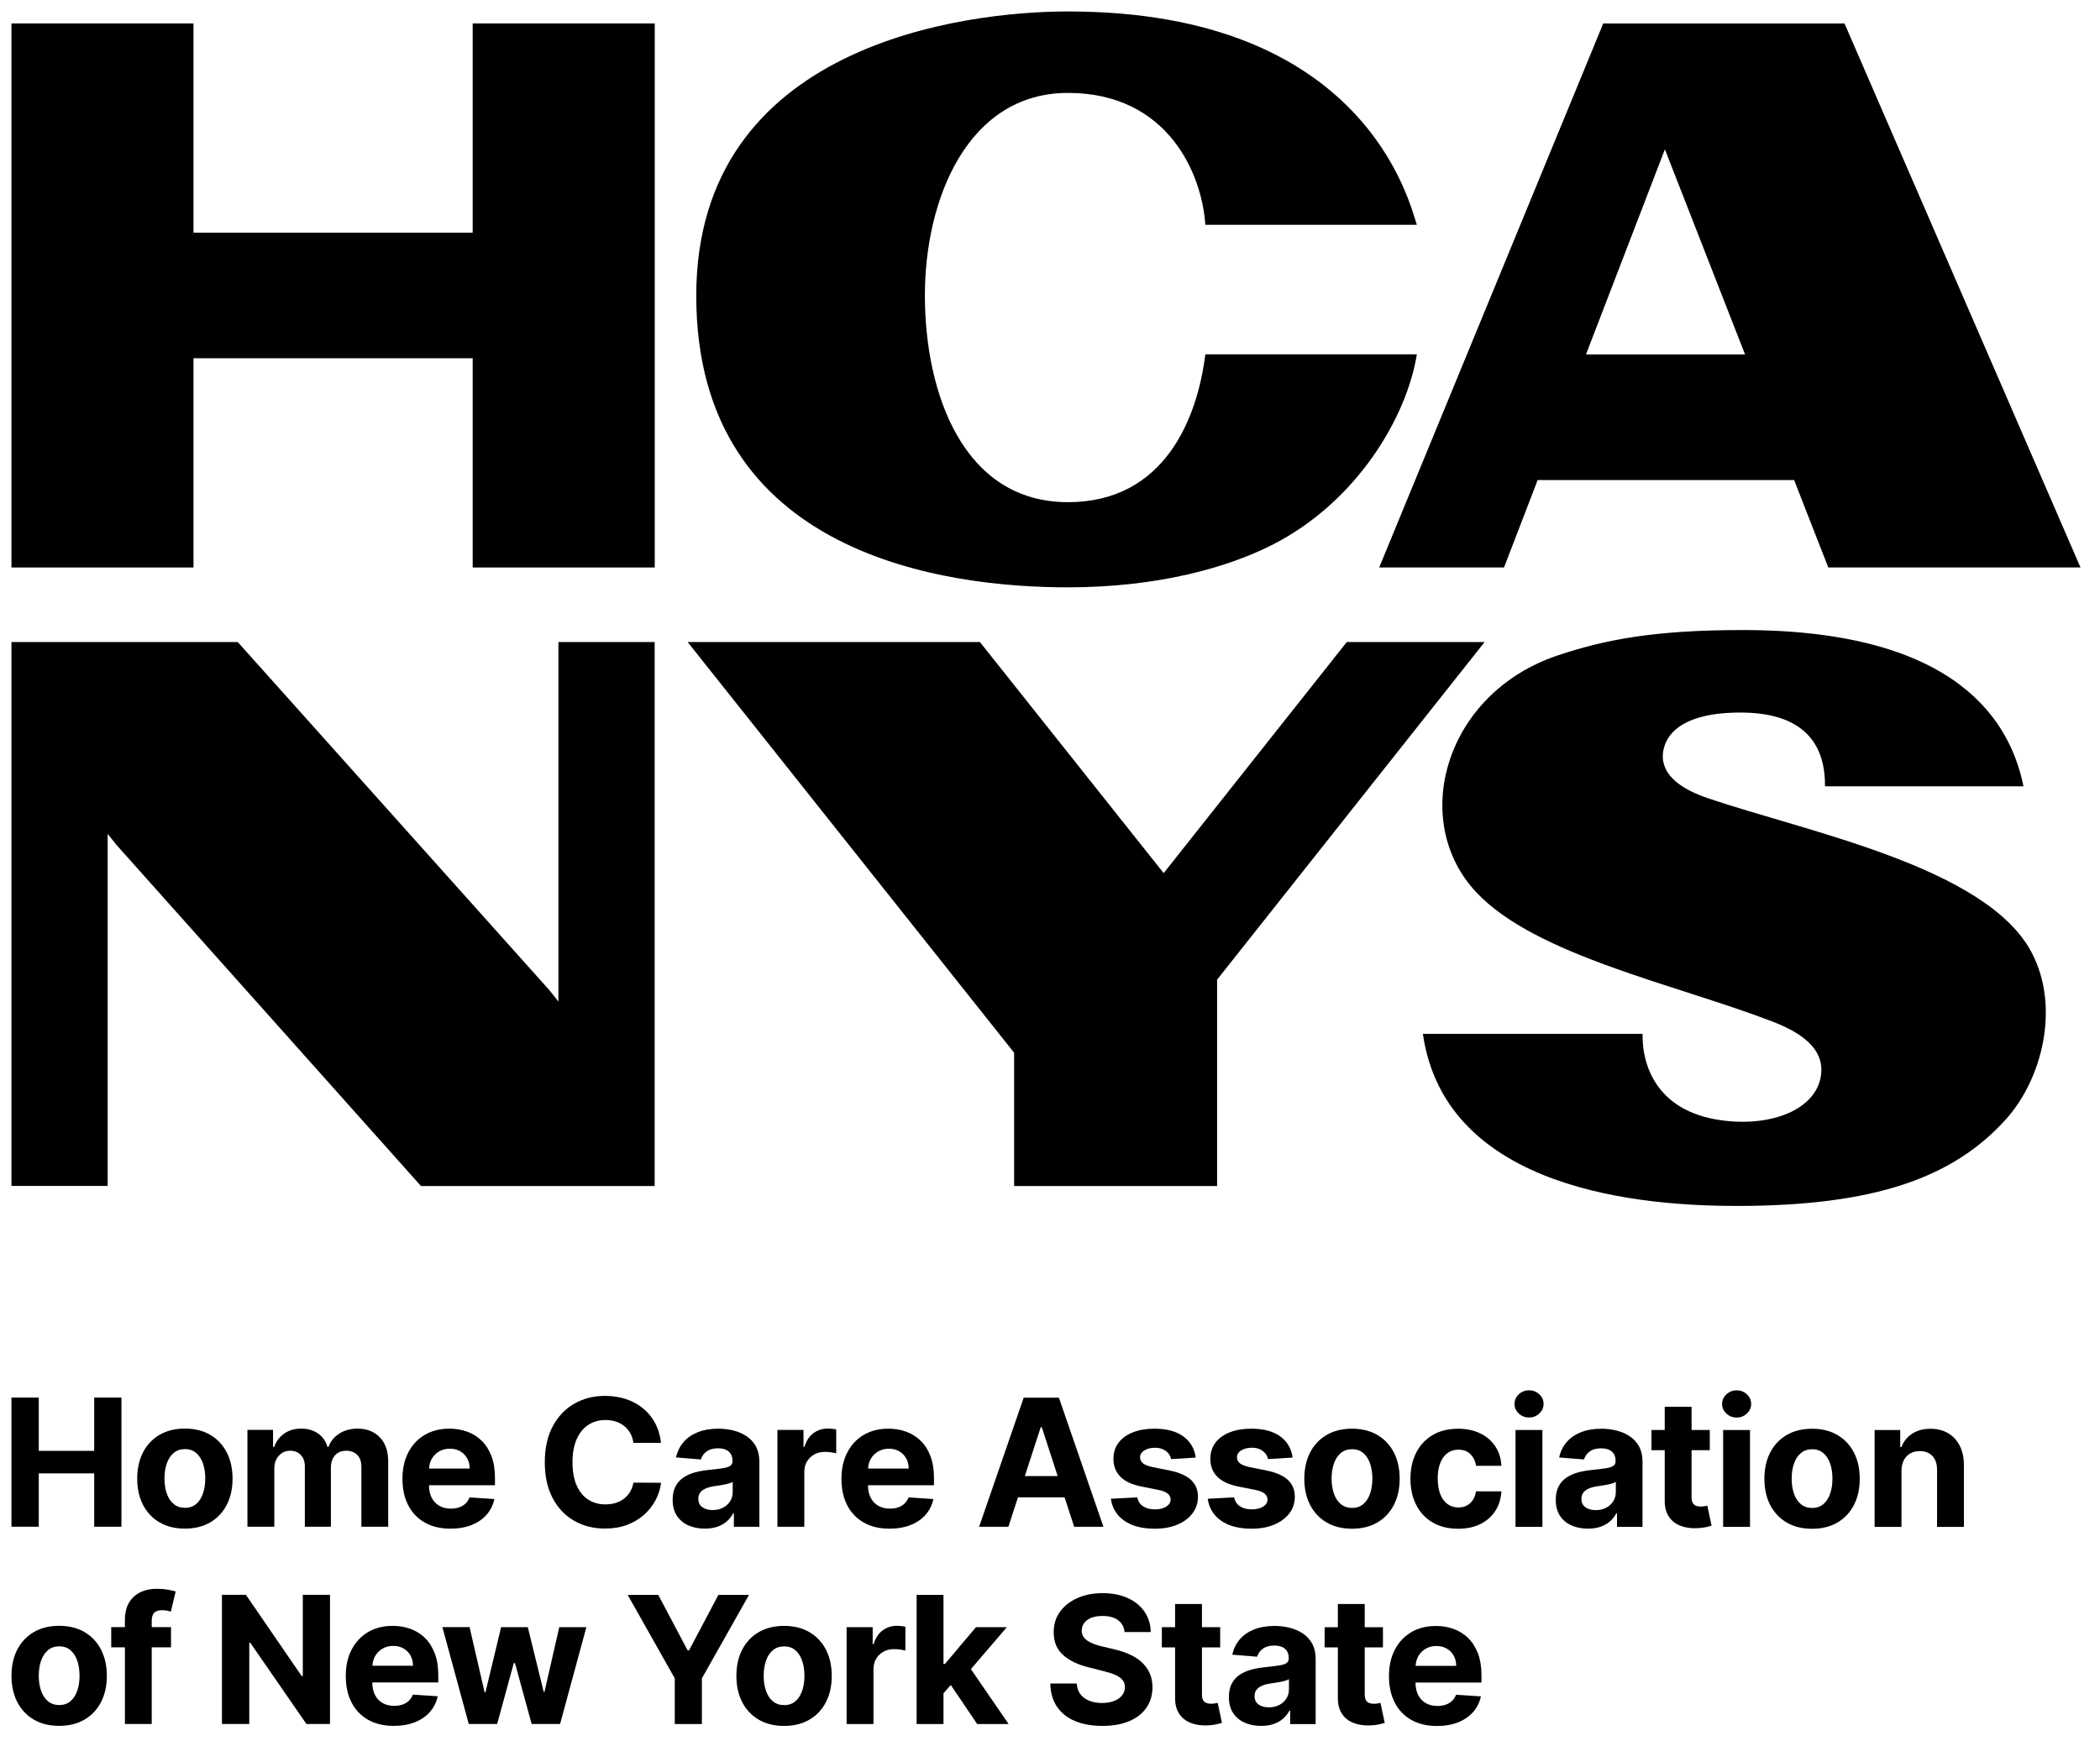
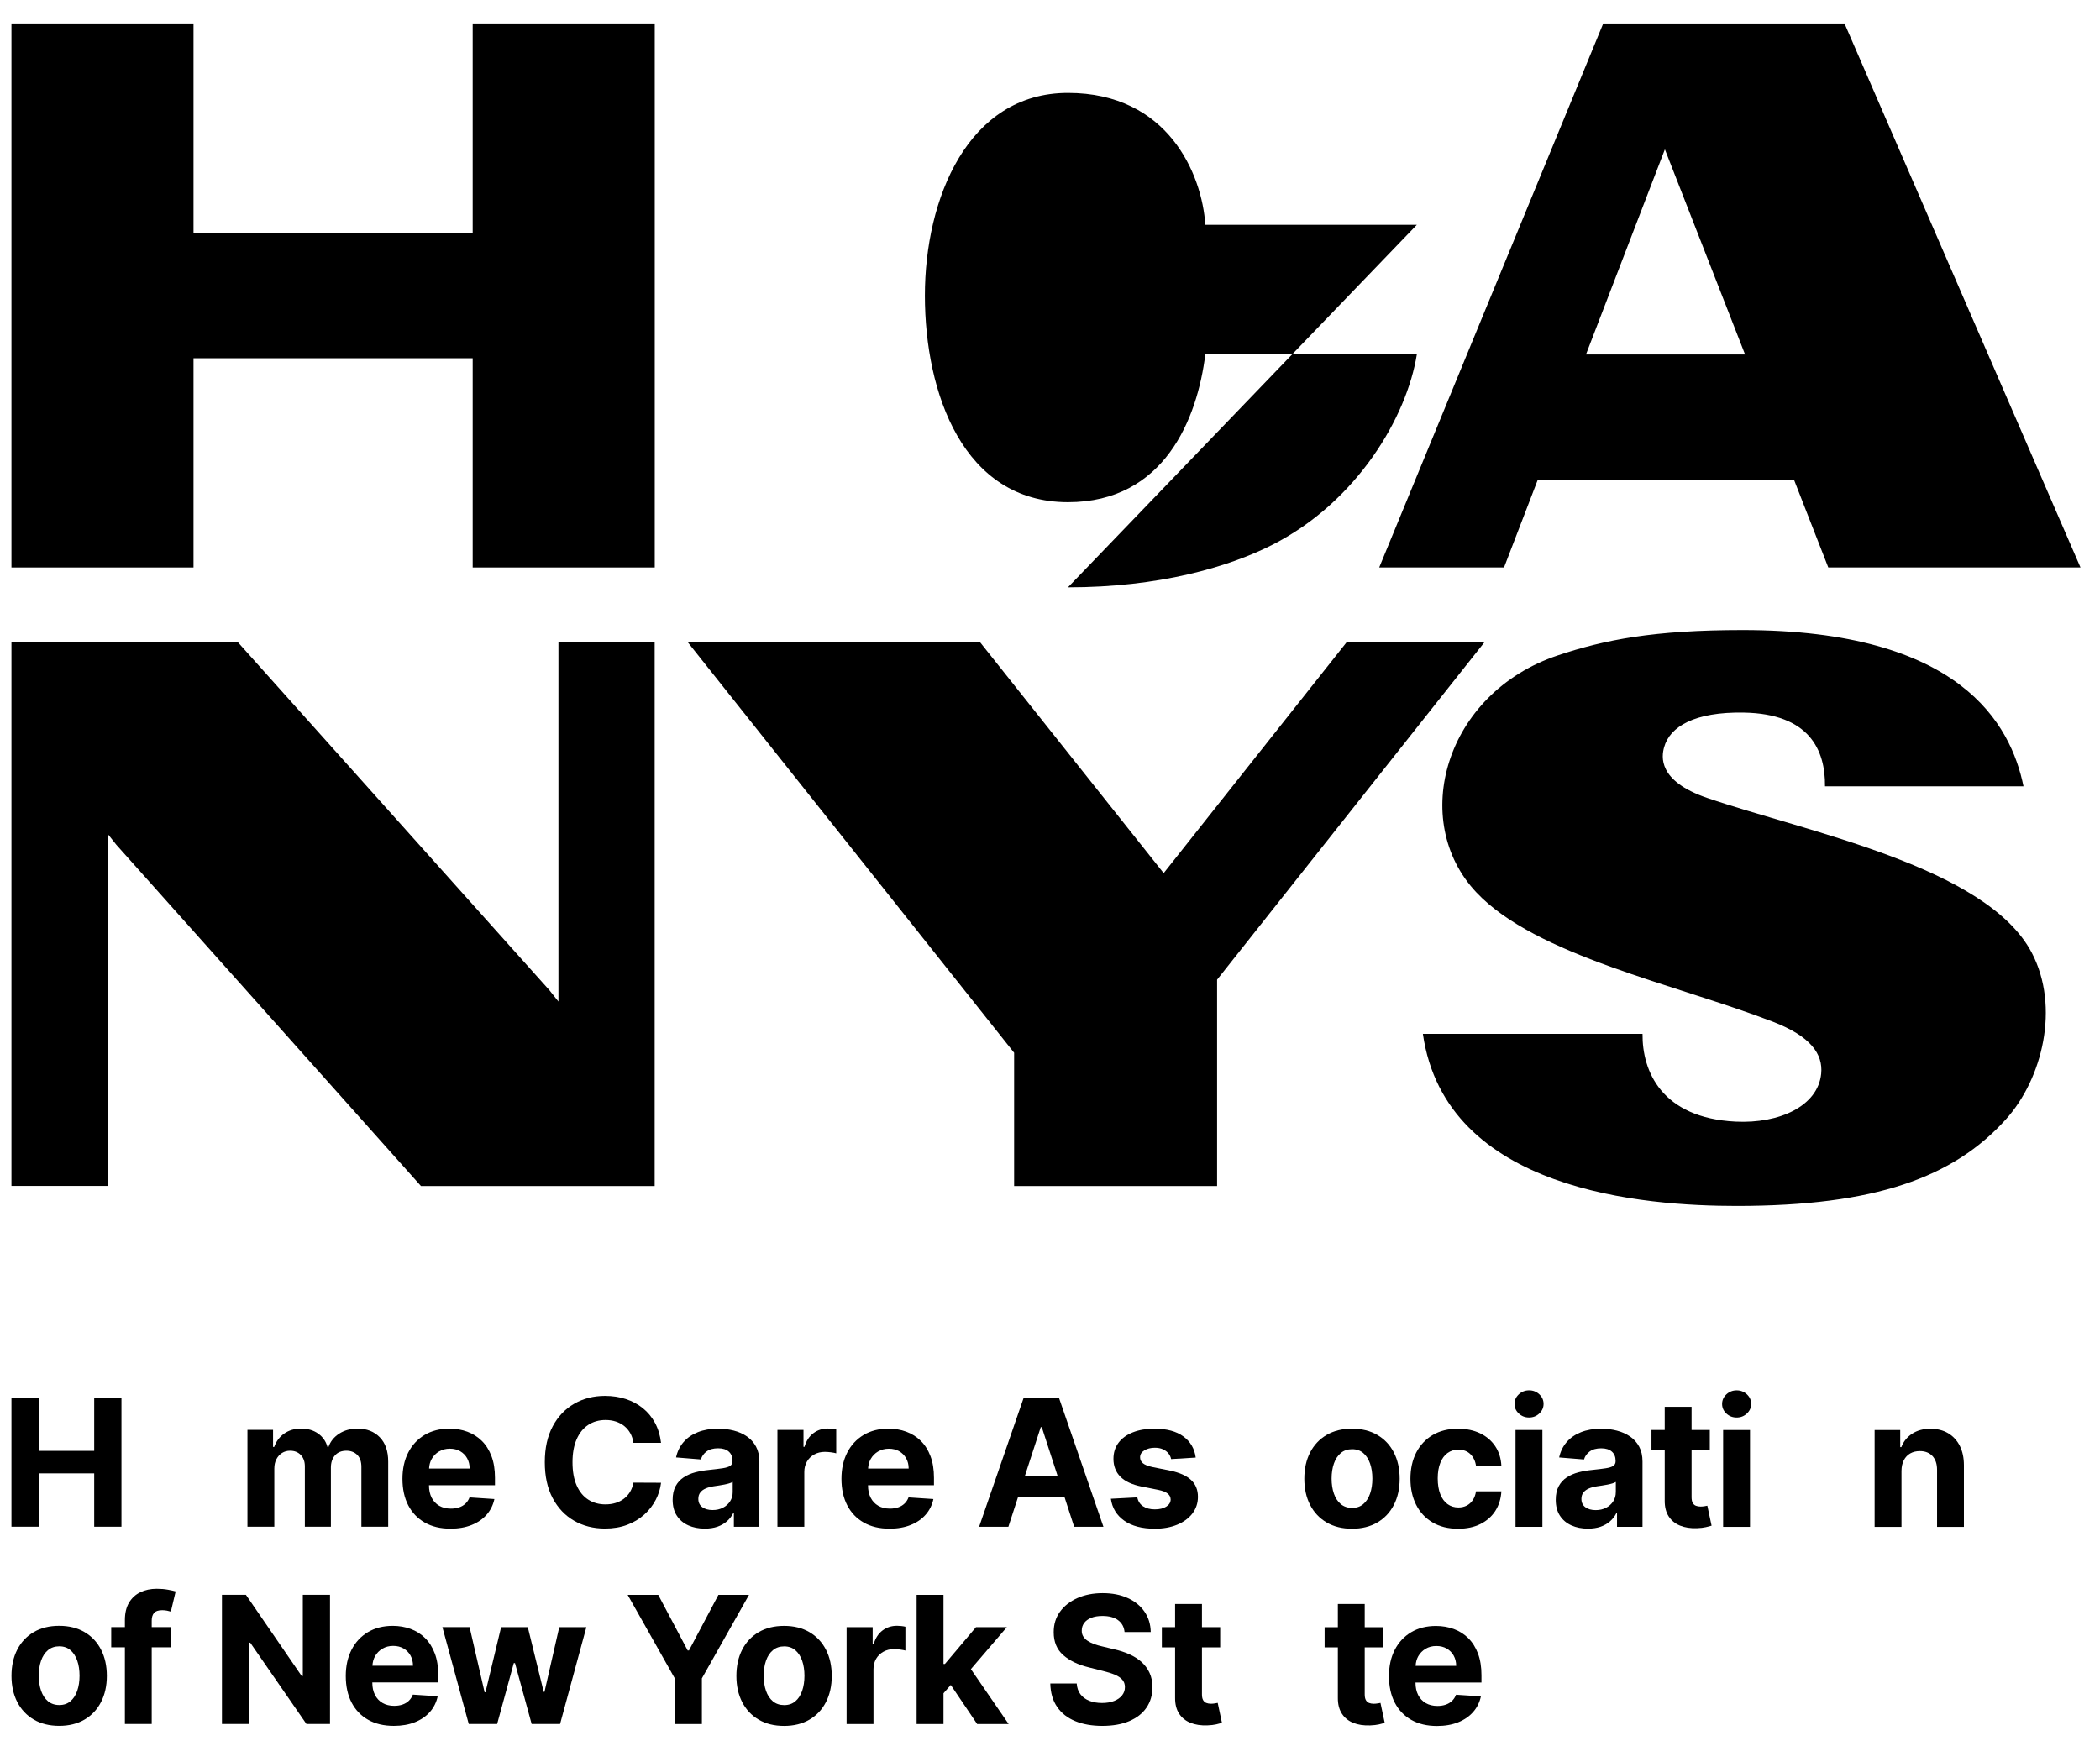
<svg xmlns="http://www.w3.org/2000/svg" id="art" viewBox="0 0 132.064 109.497">
  <path d="M107.362,50.19c-3.135-1.072-2.867-2.626-2.71-3.19,.358-1.289,1.901-2.235,5.015-2.179,4.096,.073,5.127,2.323,5.103,4.636h12.483c-.797-3.886-3.94-9.828-17.661-9.828-5.605,0-8.688,.614-11.616,1.591-7.136,2.381-9.371,10.421-5.123,14.918,3.747,3.968,12.486,5.76,18.635,8.125,2.392,.92,3.164,2.044,3.042,3.27-.203,2.039-2.625,3.153-5.387,3.015-4.647-.233-5.872-3.168-5.848-5.519h-13.813c1.432,9.936,14.007,10.823,19.735,10.823,8.686,0,13.62-1.777,16.929-5.447,2.299-2.549,3.413-7.07,1.629-10.476-2.837-5.417-14.141-7.595-20.412-9.739Z" />
  <polygon points="63.776 74.601 76.54 74.601 76.54 61.62 93.364 40.383 84.696 40.383 73.18 54.919 61.626 40.385 43.245 40.385 63.776 66.217 63.776 74.601" />
  <polygon points="6.772 52.45 7.311 53.129 26.473 74.599 41.17 74.599 41.17 40.383 35.119 40.383 35.119 62.997 34.549 62.281 14.95 40.383 .72 40.383 .72 74.594 6.772 74.594 6.772 52.45" />
  <path d="M94.584,35.694l2.116-5.5h16.128l2.149,5.5h15.861L115.996,1.474h-15.171l-14.09,34.22h7.848Zm10.117-26.301l5.042,12.903h-10.005l4.963-12.903Z" />
-   <path d="M67.161,36.943c5.707,0,10.093-1.268,12.863-2.68,5.332-2.718,8.451-8.049,9.078-11.974h-13.302c-.497,4.016-2.555,9.297-8.639,9.297-6.594,0-8.992-6.869-8.997-12.983-.005-6.114,2.713-12.759,8.997-12.759s8.434,5.099,8.639,8.296h13.302c-.45-1.315-3.191-13.42-21.941-13.42-6.524,0-23.375,2.065-23.375,17.883,0,16.417,15.827,18.34,23.375,18.34Z" />
+   <path d="M67.161,36.943c5.707,0,10.093-1.268,12.863-2.68,5.332-2.718,8.451-8.049,9.078-11.974h-13.302c-.497,4.016-2.555,9.297-8.639,9.297-6.594,0-8.992-6.869-8.997-12.983-.005-6.114,2.713-12.759,8.997-12.759s8.434,5.099,8.639,8.296h13.302Z" />
  <polygon points="12.169 22.533 29.726 22.533 29.726 35.694 41.175 35.694 41.175 1.474 29.726 1.474 29.726 14.636 12.169 14.636 12.169 1.474 .72 1.474 .72 35.694 12.169 35.694 12.169 22.533" />
  <polygon points="2.438 92.674 5.924 92.674 5.924 96.03 7.638 96.03 7.638 87.906 5.924 87.906 5.924 91.258 2.438 91.258 2.438 87.906 .72 87.906 .72 96.029 2.438 96.029 2.438 92.674" />
-   <path d="M14.625,93.008c0-.629-.122-1.18-.365-1.652-.243-.473-.589-.84-1.037-1.104-.448-.263-.98-.395-1.597-.395s-1.148,.132-1.597,.395c-.448,.263-.794,.631-1.037,1.103-.243,.471-.364,1.022-.364,1.651,0,.624,.121,1.172,.364,1.645,.243,.472,.589,.84,1.037,1.103,.448,.263,.98,.395,1.597,.395s1.148-.132,1.597-.395c.448-.263,.794-.63,1.037-1.102,.243-.472,.365-1.02,.365-1.644Zm-1.862,.936c-.097,.278-.238,.497-.427,.657-.188,.16-.422,.24-.702,.24-.282,0-.52-.08-.712-.24-.191-.16-.336-.379-.432-.657-.097-.278-.146-.594-.146-.948s.049-.67,.146-.948c.096-.277,.24-.497,.432-.658,.192-.162,.43-.242,.712-.242,.28,0,.515,.081,.702,.242,.188,.161,.33,.381,.427,.658,.097,.278,.145,.594,.145,.948s-.048,.67-.145,.948Z" />
  <path d="M22.457,91.505c.18,.169,.27,.423,.27,.762v3.764h1.686v-4.097c0-.661-.178-1.172-.533-1.533s-.818-.542-1.387-.542c-.446,0-.833,.105-1.16,.315-.326,.21-.552,.49-.676,.839h-.063c-.098-.354-.294-.635-.587-.843-.294-.208-.649-.312-1.067-.312-.412,0-.767,.103-1.063,.31-.296,.206-.507,.488-.634,.845h-.071v-1.075h-1.611v6.092h1.69v-3.657c0-.225,.043-.421,.131-.589,.087-.168,.205-.299,.354-.393s.318-.141,.506-.141c.277,0,.502,.089,.673,.266,.17,.177,.256,.415,.256,.714v3.8h1.638s0-3.72,0-3.72c0-.317,.086-.573,.258-.768s.411-.292,.718-.292c.27,0,.495,.085,.675,.254Z" />
  <path d="M31.127,93.418v-.464c0-.518-.072-.971-.218-1.358s-.349-.709-.609-.966c-.26-.256-.564-.449-.912-.577s-.723-.192-1.124-.192c-.598,0-1.118,.132-1.562,.396-.442,.265-.786,.633-1.029,1.107-.243,.473-.364,1.023-.364,1.65,0,.643,.121,1.199,.364,1.668s.591,.832,1.042,1.087c.45,.255,.989,.383,1.616,.383,.502,0,.945-.078,1.33-.232,.385-.154,.7-.371,.944-.65s.406-.606,.486-.981l-1.563-.104c-.058,.153-.143,.283-.254,.389-.11,.105-.244,.185-.4,.238s-.328,.079-.516,.079c-.283,0-.527-.059-.733-.178-.207-.119-.366-.288-.479-.508-.112-.219-.168-.48-.168-.781v-.004h4.148Zm-3.517-2.12c.197-.118,.424-.177,.681-.177,.246,0,.462,.054,.648,.161,.187,.107,.333,.255,.438,.442,.105,.188,.158,.403,.158,.646h-2.551c.01-.218,.062-.42,.163-.601,.111-.197,.266-.354,.462-.472Z" />
  <path d="M41.237,94.341c.179-.344,.29-.703,.335-1.076l-1.737-.008c-.039,.217-.11,.41-.212,.579-.102,.169-.229,.312-.383,.43s-.328,.207-.525,.268c-.197,.061-.41,.091-.641,.091-.41,0-.771-.101-1.083-.301-.312-.201-.555-.499-.728-.893-.174-.394-.26-.88-.26-1.459,0-.563,.086-1.042,.258-1.438s.414-.697,.726-.904c.312-.208,.679-.312,1.099-.312,.232,0,.449,.033,.648,.099,.2,.066,.376,.162,.53,.286,.153,.125,.278,.274,.376,.45,.099,.176,.163,.376,.194,.601h1.737c-.055-.47-.182-.888-.378-1.253-.197-.365-.452-.674-.764-.926-.312-.252-.67-.445-1.073-.577s-.84-.198-1.311-.198c-.715,0-1.357,.163-1.928,.49-.571,.326-1.023,.8-1.356,1.421-.334,.622-.5,1.375-.5,2.261s.164,1.635,.493,2.257c.33,.622,.779,1.096,1.349,1.424,.57,.328,1.218,.492,1.942,.492,.521,0,.988-.079,1.401-.236,.414-.157,.771-.372,1.071-.643s.539-.579,.718-.924Z" />
  <path d="M43.283,95.944c.305,.136,.65,.205,1.039,.205,.302,0,.567-.041,.798-.121,.229-.081,.427-.193,.591-.337,.164-.144,.295-.311,.393-.501h.048v.845h1.603s0-4.109,0-4.109c0-.362-.07-.673-.21-.934-.141-.26-.332-.474-.573-.641-.242-.167-.519-.29-.829-.369-.311-.08-.636-.119-.974-.119-.487,0-.915,.073-1.283,.22-.369,.146-.67,.355-.902,.626-.233,.271-.389,.592-.469,.962l1.563,.127c.058-.201,.177-.368,.356-.501,.18-.134,.422-.201,.727-.201,.288,0,.511,.069,.668,.207s.236,.332,.236,.583v.024c0,.129-.05,.228-.147,.293s-.255,.116-.472,.148c-.217,.033-.503,.068-.856,.105-.302,.029-.59,.079-.863,.15-.273,.072-.518,.177-.731,.317s-.384,.325-.508,.556c-.124,.23-.187,.514-.187,.853,0,.402,.088,.737,.264,1.005,.176,.269,.416,.471,.72,.607Zm.754-2.066c.082-.107,.197-.192,.345-.256,.148-.063,.321-.11,.52-.139,.093-.013,.196-.028,.31-.046,.114-.017,.228-.037,.342-.06,.113-.022,.216-.047,.307-.075,.092-.028,.164-.059,.217-.093v.646c0,.214-.055,.406-.163,.575-.108,.169-.258,.304-.448,.403s-.409,.148-.658,.148c-.259,0-.473-.06-.641-.18-.168-.121-.252-.295-.252-.526,0-.159,.041-.292,.123-.398Z" />
  <path d="M52.057,89.854c-.342,0-.643,.097-.904,.292s-.448,.48-.56,.859h-.063v-1.063h-1.639v6.092h1.69v-3.447c0-.249,.056-.468,.168-.659s.267-.339,.461-.446c.194-.107,.415-.161,.664-.161,.116,0,.244,.01,.385,.028,.14,.019,.25,.04,.329,.063v-1.499c-.074-.019-.16-.033-.258-.044-.098-.01-.189-.016-.273-.016Z" />
  <path d="M58.7,94.289l-1.563-.104c-.058,.153-.143,.283-.254,.389-.11,.105-.244,.185-.4,.238s-.328,.079-.516,.079c-.283,0-.527-.059-.733-.178-.207-.119-.366-.288-.479-.508-.112-.219-.168-.48-.168-.781v-.004h4.148s0-.464,0-.464c0-.518-.072-.971-.218-1.358s-.349-.709-.609-.966c-.26-.257-.564-.449-.912-.578s-.723-.192-1.124-.192c-.598,0-1.118,.132-1.562,.396-.442,.265-.786,.633-1.029,1.107-.243,.473-.364,1.023-.364,1.65,0,.643,.121,1.199,.364,1.668s.591,.832,1.042,1.087c.45,.255,.989,.383,1.616,.383,.502,0,.945-.078,1.33-.232,.385-.154,.7-.371,.944-.65,.244-.279,.406-.606,.486-.981Zm-3.481-2.989c.197-.118,.424-.177,.681-.177,.246,0,.462,.054,.648,.161,.187,.107,.333,.255,.438,.442,.105,.188,.158,.403,.158,.646h-2.551c.01-.218,.062-.42,.163-.601,.111-.197,.266-.354,.462-.472Z" />
  <path d="M61.573,96.034h1.841s.603-1.852,.603-1.852h2.933l.602,1.853h1.841s-2.801-8.124-2.801-8.124h-2.213l-2.805,8.123Zm3.942-6.267l.998,3.074h-2.062l1-3.074h.063Z" />
  <path d="M74.984,95.199c.234-.301,.351-.652,.351-1.051,0-.439-.145-.793-.436-1.063-.291-.27-.732-.465-1.325-.587l-1.103-.222c-.283-.061-.482-.142-.599-.242-.117-.101-.175-.224-.175-.369,0-.183,.09-.329,.27-.438,.18-.109,.4-.165,.662-.165,.196,0,.364,.033,.506,.097,.142,.065,.256,.151,.344,.258,.087,.107,.144,.227,.17,.359l1.547-.095c-.074-.561-.332-1.004-.775-1.329-.442-.325-1.049-.488-1.818-.488-.521,0-.976,.077-1.362,.23-.388,.153-.688,.372-.9,.655-.213,.283-.319,.62-.319,1.011,0,.455,.145,.829,.435,1.123,.289,.293,.731,.5,1.326,.619l1.056,.21c.264,.053,.46,.129,.587,.228s.191,.226,.194,.379c-.003,.182-.095,.331-.276,.446-.181,.115-.419,.173-.716,.173-.301,0-.549-.064-.741-.192-.193-.128-.314-.315-.365-.562l-1.662,.087c.082,.582,.362,1.041,.839,1.378,.478,.337,1.119,.506,1.926,.506,.529,0,.996-.084,1.402-.251,.406-.168,.726-.403,.96-.704Z" />
-   <path d="M79.434,94.765c-.181,.115-.419,.172-.716,.172-.301,0-.549-.064-.741-.192-.193-.128-.314-.315-.365-.562l-1.662,.087c.082,.582,.362,1.041,.839,1.378,.478,.337,1.119,.506,1.926,.506,.529,0,.996-.083,1.402-.251s.726-.403,.96-.704,.351-.652,.351-1.051c0-.439-.145-.793-.436-1.063-.291-.27-.732-.465-1.325-.587l-1.103-.223c-.283-.061-.482-.142-.599-.242-.117-.101-.175-.224-.175-.369,0-.183,.09-.329,.27-.438,.18-.109,.4-.165,.662-.165,.196,0,.364,.033,.506,.097,.142,.065,.256,.151,.344,.258,.087,.107,.144,.227,.17,.359l1.547-.095c-.074-.561-.332-1.004-.775-1.329-.442-.325-1.049-.488-1.818-.488-.521,0-.976,.077-1.362,.23-.388,.153-.688,.372-.9,.655-.213,.283-.319,.62-.319,1.011,0,.455,.145,.829,.435,1.123,.289,.293,.731,.5,1.326,.619l1.056,.21c.264,.053,.46,.129,.587,.229s.191,.226,.194,.379c-.003,.182-.095,.331-.276,.446Z" />
  <path d="M88.022,93.014c0-.629-.122-1.18-.365-1.652-.243-.472-.589-.84-1.037-1.103-.448-.263-.98-.395-1.597-.395-.616,0-1.148,.131-1.597,.394-.448,.263-.794,.631-1.037,1.103-.243,.472-.364,1.022-.364,1.652,0,.624,.121,1.172,.364,1.644s.589,.84,1.037,1.103c.448,.263,.98,.395,1.597,.396,.616,0,1.148-.132,1.597-.395,.448-.263,.794-.63,1.037-1.103s.365-1.02,.365-1.644Zm-1.862,.936c-.097,.278-.238,.497-.427,.657-.188,.16-.422,.24-.702,.24-.282,0-.52-.081-.712-.24-.191-.16-.336-.379-.432-.657-.097-.278-.146-.594-.146-.948s.049-.67,.146-.948c.096-.277,.24-.497,.432-.658,.192-.162,.43-.242,.712-.242,.28,0,.515,.081,.702,.242,.188,.161,.33,.381,.427,.658,.097,.278,.145,.594,.145,.948s-.048,.67-.145,.948Z" />
  <path d="M91.032,91.395c.194-.142,.423-.212,.685-.212,.309,0,.56,.093,.751,.28,.192,.187,.311,.432,.355,.736h1.595c-.024-.471-.152-.881-.385-1.23-.233-.349-.549-.62-.948-.813s-.865-.29-1.396-.29c-.616,0-1.147,.133-1.595,.398-.446,.266-.791,.635-1.033,1.107-.241,.472-.362,1.02-.362,1.644,0,.616,.119,1.161,.358,1.634,.239,.473,.583,.843,1.031,1.108,.448,.267,.984,.399,1.608,.399,.542,0,1.012-.099,1.408-.298,.396-.198,.708-.474,.935-.827,.226-.353,.352-.762,.379-1.228h-1.595c-.032,.214-.099,.397-.2,.549-.103,.152-.23,.268-.385,.347-.155,.08-.329,.119-.521,.119-.262,0-.491-.071-.687-.214-.195-.143-.347-.35-.454-.623s-.161-.603-.161-.992c0-.383,.055-.71,.163-.979,.108-.27,.26-.476,.454-.617Z" />
  <rect x="95.308" y="89.945" width="1.69" height="6.092" />
  <path d="M96.158,87.45c-.249,0-.463,.084-.643,.251-.18,.168-.271,.37-.271,.605s.09,.436,.269,.603c.178,.167,.393,.25,.645,.25s.466-.084,.645-.252c.178-.168,.268-.369,.268-.605s-.09-.436-.268-.603c-.179-.167-.394-.25-.645-.25Z" />
  <path d="M102.508,90.354c-.242-.167-.519-.29-.829-.369-.311-.08-.636-.12-.974-.12-.487,0-.915,.073-1.283,.22-.369,.146-.67,.355-.902,.626-.233,.271-.389,.592-.469,.962l1.563,.127c.058-.201,.177-.368,.356-.501,.18-.134,.422-.201,.727-.201,.288,0,.511,.069,.668,.207s.236,.332,.236,.583v.024c0,.129-.05,.228-.147,.293s-.255,.116-.472,.148c-.217,.033-.503,.068-.856,.105-.302,.029-.59,.079-.863,.15-.273,.072-.518,.177-.731,.317s-.384,.325-.508,.556c-.124,.23-.187,.514-.187,.853,0,.402,.088,.737,.264,1.005,.176,.269,.416,.471,.72,.607,.305,.136,.65,.205,1.039,.205,.302,0,.567-.041,.798-.121,.229-.081,.427-.192,.591-.337,.164-.144,.295-.311,.393-.501h.048v.845h1.603v-4.109c0-.362-.07-.673-.21-.934-.141-.26-.332-.474-.573-.641Zm-.895,3.506c0,.214-.055,.406-.163,.575-.108,.169-.258,.304-.448,.402-.19,.099-.409,.148-.658,.148-.259,0-.473-.06-.641-.18-.168-.121-.252-.295-.252-.526,0-.159,.041-.292,.123-.398s.197-.192,.345-.256c.148-.063,.321-.11,.52-.139,.093-.013,.196-.028,.31-.046,.114-.017,.228-.037,.342-.059,.113-.022,.216-.047,.307-.075,.092-.028,.164-.059,.217-.093v.646Z" />
  <path d="M107.188,94.74c-.08,.014-.159,.021-.238,.021-.114,0-.214-.017-.3-.051-.086-.035-.152-.095-.2-.181-.048-.086-.071-.207-.071-.363v-2.951h1.146s0-1.269,0-1.269h-1.146v-1.46h-1.689v1.46h-.833s0,1.269,0,1.269h.833v3.173c-.003,.399,.08,.729,.25,.992,.169,.262,.406,.455,.712,.579,.305,.124,.661,.178,1.068,.163,.22-.008,.406-.03,.56-.065,.153-.036,.272-.067,.357-.093l-.267-1.257c-.042,.008-.103,.019-.182,.034Z" />
  <rect x="108.364" y="89.947" width="1.69" height="6.092" />
  <path d="M109.213,87.451c-.249,0-.463,.084-.643,.252s-.271,.37-.271,.605,.09,.436,.269,.603c.178,.167,.393,.25,.645,.25s.466-.084,.645-.252c.178-.168,.268-.369,.268-.605s-.09-.436-.268-.603c-.179-.167-.394-.25-.645-.25Z" />
-   <path d="M115.553,90.262c-.448-.263-.98-.395-1.597-.395s-1.148,.132-1.597,.395c-.448,.263-.794,.63-1.037,1.103-.243,.472-.364,1.022-.364,1.652,0,.624,.121,1.172,.364,1.644s.589,.84,1.037,1.103c.448,.263,.98,.395,1.597,.395s1.148-.132,1.597-.395c.448-.263,.794-.63,1.037-1.103s.365-1.02,.365-1.644c0-.629-.122-1.18-.365-1.652-.243-.472-.589-.84-1.037-1.103Zm-.46,3.691c-.097,.278-.238,.497-.427,.657-.188,.16-.422,.24-.702,.24-.282,0-.52-.08-.712-.24-.191-.16-.336-.379-.432-.657-.097-.278-.146-.594-.146-.948s.049-.67,.146-.948c.096-.277,.24-.497,.432-.658,.192-.162,.43-.242,.712-.242,.28,0,.515,.081,.702,.242,.188,.161,.33,.381,.427,.658,.097,.278,.145,.594,.145,.948s-.048,.67-.145,.948Z" />
  <path d="M122.51,90.146c-.314-.185-.684-.278-1.106-.278-.452,0-.837,.104-1.154,.312s-.543,.488-.678,.843h-.071v-1.075h-1.611v6.092h1.69v-3.522c.002-.262,.052-.486,.148-.672,.097-.187,.231-.329,.404-.427,.174-.098,.374-.146,.602-.146,.338,0,.604,.105,.797,.315,.193,.21,.288,.501,.286,.875v3.578h1.689s0-3.879,0-3.879c0-.473-.088-.881-.262-1.224-.175-.342-.419-.606-.734-.792Z" />
  <path d="M5.317,102.658c-.448-.263-.98-.395-1.597-.395-.616,0-1.148,.131-1.597,.394-.448,.263-.794,.631-1.037,1.103-.243,.472-.364,1.022-.364,1.652,0,.624,.121,1.172,.364,1.644s.589,.84,1.037,1.103c.448,.263,.98,.395,1.597,.396,.616,0,1.148-.132,1.597-.395,.448-.263,.794-.63,1.037-1.103s.365-1.02,.365-1.644c0-.629-.122-1.18-.365-1.652-.243-.472-.589-.84-1.037-1.103Zm-.46,3.691c-.097,.278-.238,.497-.427,.657-.188,.16-.422,.24-.702,.24-.282,0-.52-.081-.712-.24-.191-.16-.336-.379-.432-.657-.097-.278-.146-.594-.146-.948s.049-.67,.146-.948c.096-.277,.24-.497,.432-.658,.192-.162,.43-.242,.712-.242,.28,0,.515,.081,.702,.242,.188,.161,.33,.381,.427,.658,.097,.278,.145,.594,.145,.948s-.048,.67-.145,.948Z" />
  <path d="M9.686,101.453c.098-.115,.271-.173,.52-.173,.101,0,.199,.01,.296,.028,.096,.019,.178,.039,.243,.06l.302-1.269c-.105-.032-.267-.067-.482-.107-.215-.04-.452-.059-.712-.059-.383,0-.726,.073-1.027,.218-.301,.145-.538,.363-.712,.654-.173,.291-.26,.657-.26,1.099v.441h-.86s0,1.269,0,1.269h.86v4.823h1.687s0-4.823,0-4.823h1.213s0-1.269,0-1.269h-1.213v-.409c0-.207,.049-.367,.146-.482Z" />
  <polygon points="19.043 105.422 18.972 105.422 15.465 100.313 13.958 100.313 13.958 108.436 15.676 108.437 15.676 103.324 15.736 103.324 19.27 108.437 20.753 108.437 20.753 100.314 19.043 100.313 19.043 105.422" />
  <path d="M26.736,103.035c-.26-.256-.564-.449-.912-.577s-.723-.192-1.124-.193c-.598,0-1.118,.132-1.562,.396-.442,.265-.786,.633-1.029,1.107-.243,.473-.364,1.023-.364,1.65,0,.643,.121,1.199,.364,1.668s.591,.832,1.042,1.087c.45,.255,.989,.383,1.616,.383,.502,0,.945-.077,1.33-.232,.385-.154,.7-.371,.944-.65,.244-.279,.406-.606,.486-.981l-1.563-.103c-.058,.153-.143,.283-.254,.389-.11,.105-.244,.185-.4,.238s-.328,.079-.516,.079c-.283,0-.527-.059-.733-.178-.207-.119-.366-.288-.479-.508-.112-.219-.168-.48-.168-.781v-.004h4.148s0-.464,0-.464c0-.518-.072-.971-.218-1.358s-.349-.709-.609-.966Zm-3.314,1.741c.01-.218,.062-.42,.163-.601,.111-.197,.266-.354,.462-.472,.197-.118,.424-.177,.681-.177,.246,0,.462,.054,.648,.161,.187,.107,.333,.255,.438,.442,.105,.188,.158,.403,.158,.646h-2.551Z" />
  <polygon points="34.242 106.415 34.191 106.415 33.192 102.346 31.514 102.346 30.531 106.439 30.475 106.439 29.531 102.345 27.821 102.345 29.479 108.438 31.264 108.438 32.311 104.607 32.386 104.607 33.434 108.438 35.222 108.438 36.876 102.346 35.171 102.346 34.242 106.415" />
  <polygon points="45.179 100.316 43.327 103.814 43.247 103.814 41.395 100.316 39.472 100.315 42.435 105.568 42.435 108.439 44.14 108.439 44.14 105.568 47.103 100.316 45.179 100.316" />
  <path d="M50.905,102.662c-.448-.263-.98-.395-1.597-.395s-1.148,.132-1.597,.395c-.448,.263-.794,.631-1.037,1.103s-.364,1.022-.364,1.652c0,.624,.121,1.172,.364,1.644,.243,.473,.589,.84,1.037,1.103,.448,.263,.98,.395,1.597,.395s1.148-.132,1.597-.395c.448-.263,.794-.63,1.037-1.103s.365-1.02,.365-1.644c0-.629-.122-1.181-.365-1.652-.243-.472-.589-.84-1.037-1.103Zm-.46,3.691c-.097,.278-.238,.497-.427,.657-.188,.16-.422,.24-.702,.24-.282,0-.52-.08-.712-.24-.191-.16-.336-.379-.432-.657-.097-.278-.146-.594-.146-.948s.049-.67,.146-.948c.096-.277,.24-.497,.432-.658,.192-.162,.43-.242,.712-.242,.28,0,.515,.081,.702,.242,.188,.161,.33,.381,.427,.658,.097,.278,.145,.594,.145,.948s-.048,.67-.145,.948Z" />
  <path d="M56.407,102.261c-.342,0-.643,.097-.904,.292s-.448,.48-.56,.859h-.063v-1.063h-1.639v6.092h1.69v-3.447c0-.249,.056-.468,.168-.659s.267-.339,.461-.446c.194-.107,.415-.161,.664-.161,.116,0,.244,.01,.385,.028,.14,.019,.25,.04,.329,.063v-1.499c-.074-.019-.16-.033-.258-.044-.098-.01-.189-.016-.273-.016Z" />
  <polygon points="63.317 102.349 61.377 102.348 59.425 104.66 59.334 104.66 59.334 100.317 57.644 100.317 57.644 108.44 59.334 108.441 59.334 106.506 59.792 105.983 61.452 108.441 63.431 108.441 61.057 104.988 63.317 102.349" />
  <path d="M71.79,104.539c-.217-.193-.474-.356-.77-.488-.296-.132-.621-.238-.976-.317l-.729-.175c-.178-.04-.344-.088-.5-.145-.156-.057-.294-.125-.413-.203-.118-.078-.212-.171-.279-.279s-.099-.235-.093-.381c0-.175,.051-.331,.152-.468,.102-.137,.249-.245,.442-.323,.192-.078,.43-.117,.71-.117,.412,0,.739,.088,.979,.266,.241,.177,.377,.426,.408,.746h1.646c-.008-.484-.138-.91-.389-1.277-.251-.367-.603-.654-1.053-.86-.451-.207-.979-.31-1.581-.31-.592,0-1.121,.103-1.587,.309-.465,.206-.83,.493-1.097,.86-.266,.368-.396,.797-.395,1.289-.002,.601,.194,1.078,.591,1.432,.397,.354,.938,.615,1.623,.781l.884,.223c.297,.071,.547,.151,.752,.238,.205,.087,.361,.193,.468,.317,.107,.125,.161,.278,.161,.46,0,.196-.06,.369-.179,.52s-.286,.269-.502,.353c-.215,.084-.469,.127-.76,.127-.296,0-.561-.046-.795-.137-.234-.092-.42-.228-.56-.409-.139-.181-.217-.408-.235-.68h-1.662c.013,.584,.155,1.074,.427,1.469,.271,.396,.648,.694,1.134,.895,.485,.201,1.056,.302,1.712,.302,.661,0,1.226-.1,1.695-.3s.829-.481,1.079-.845,.376-.794,.379-1.291c-.003-.338-.064-.639-.185-.9s-.289-.489-.506-.682Z" />
  <path d="M76.397,107.143c-.08,.014-.159,.021-.238,.021-.114,0-.214-.017-.3-.051-.086-.035-.152-.095-.2-.181s-.071-.207-.071-.363v-2.951h1.146s0-1.269,0-1.269h-1.146v-1.46h-1.689s0,1.46,0,1.46h-.833s0,1.269,0,1.269h.833v3.173c-.003,.399,.08,.73,.25,.992,.169,.262,.406,.455,.712,.579,.305,.124,.661,.178,1.068,.163,.22-.008,.406-.03,.56-.065,.153-.036,.272-.067,.357-.093l-.267-1.257c-.042,.008-.103,.019-.182,.034Z" />
-   <path d="M81.953,102.759c-.242-.167-.519-.29-.829-.369-.311-.08-.636-.119-.974-.119-.487,0-.915,.073-1.283,.22-.369,.146-.67,.355-.902,.626-.233,.271-.389,.592-.469,.962l1.563,.127c.058-.201,.177-.368,.356-.501,.18-.134,.422-.201,.727-.201,.288,0,.511,.069,.668,.207s.236,.332,.236,.583v.024c0,.129-.05,.228-.147,.293s-.255,.116-.472,.148c-.217,.033-.503,.068-.856,.105-.302,.028-.59,.079-.863,.15-.273,.072-.518,.177-.731,.317s-.384,.325-.508,.556c-.124,.23-.187,.514-.187,.853,0,.402,.088,.737,.264,1.005,.176,.269,.416,.471,.72,.607,.305,.136,.65,.205,1.039,.205,.302,0,.567-.04,.798-.121,.229-.081,.427-.193,.591-.337,.164-.144,.295-.311,.393-.501h.048v.845h1.603v-4.109c0-.362-.07-.673-.21-.934-.141-.26-.332-.474-.573-.641Zm-.895,3.506c0,.214-.055,.406-.163,.575-.108,.169-.258,.304-.448,.403s-.409,.148-.658,.148c-.259,0-.473-.061-.641-.181-.168-.121-.252-.295-.252-.526,0-.159,.041-.292,.123-.398s.197-.192,.345-.255c.148-.063,.321-.11,.52-.139,.093-.013,.196-.028,.31-.046,.114-.017,.228-.037,.342-.06,.113-.022,.216-.047,.307-.075,.092-.028,.164-.059,.217-.093v.646Z" />
  <path d="M86.633,107.144c-.08,.014-.159,.021-.238,.021-.114,0-.214-.017-.3-.051-.086-.035-.152-.095-.2-.181s-.071-.207-.071-.363v-2.951h1.146s0-1.269,0-1.269h-1.146v-1.46h-1.689s0,1.46,0,1.46h-.833s0,1.269,0,1.269h.833v3.173c-.003,.399,.08,.729,.25,.992,.169,.262,.406,.455,.712,.58,.305,.124,.661,.178,1.068,.163,.22-.008,.406-.03,.56-.065,.153-.036,.272-.067,.357-.093l-.267-1.257c-.042,.008-.103,.019-.182,.034Z" />
  <path d="M92.34,103.041c-.26-.256-.564-.449-.912-.577s-.723-.192-1.124-.192c-.598,0-1.118,.132-1.562,.396-.442,.265-.786,.633-1.029,1.107-.243,.473-.364,1.023-.364,1.65,0,.643,.121,1.199,.364,1.668s.591,.832,1.042,1.087c.45,.255,.989,.383,1.616,.383,.502,0,.945-.078,1.33-.232,.385-.154,.7-.371,.944-.65,.244-.279,.406-.606,.486-.981l-1.563-.103c-.058,.153-.143,.283-.254,.389-.11,.105-.244,.185-.4,.238s-.328,.079-.516,.079c-.283,0-.527-.06-.733-.179-.207-.119-.366-.288-.479-.508-.112-.219-.168-.48-.168-.781v-.004h4.148s0-.464,0-.464c0-.518-.072-.971-.218-1.358s-.349-.709-.609-.966Zm-3.314,1.741c.01-.218,.062-.42,.163-.601,.111-.197,.266-.354,.462-.472,.197-.118,.424-.177,.681-.176,.246,0,.462,.054,.648,.161,.187,.107,.333,.255,.438,.442,.105,.188,.158,.403,.158,.646h-2.551Z" />
</svg>